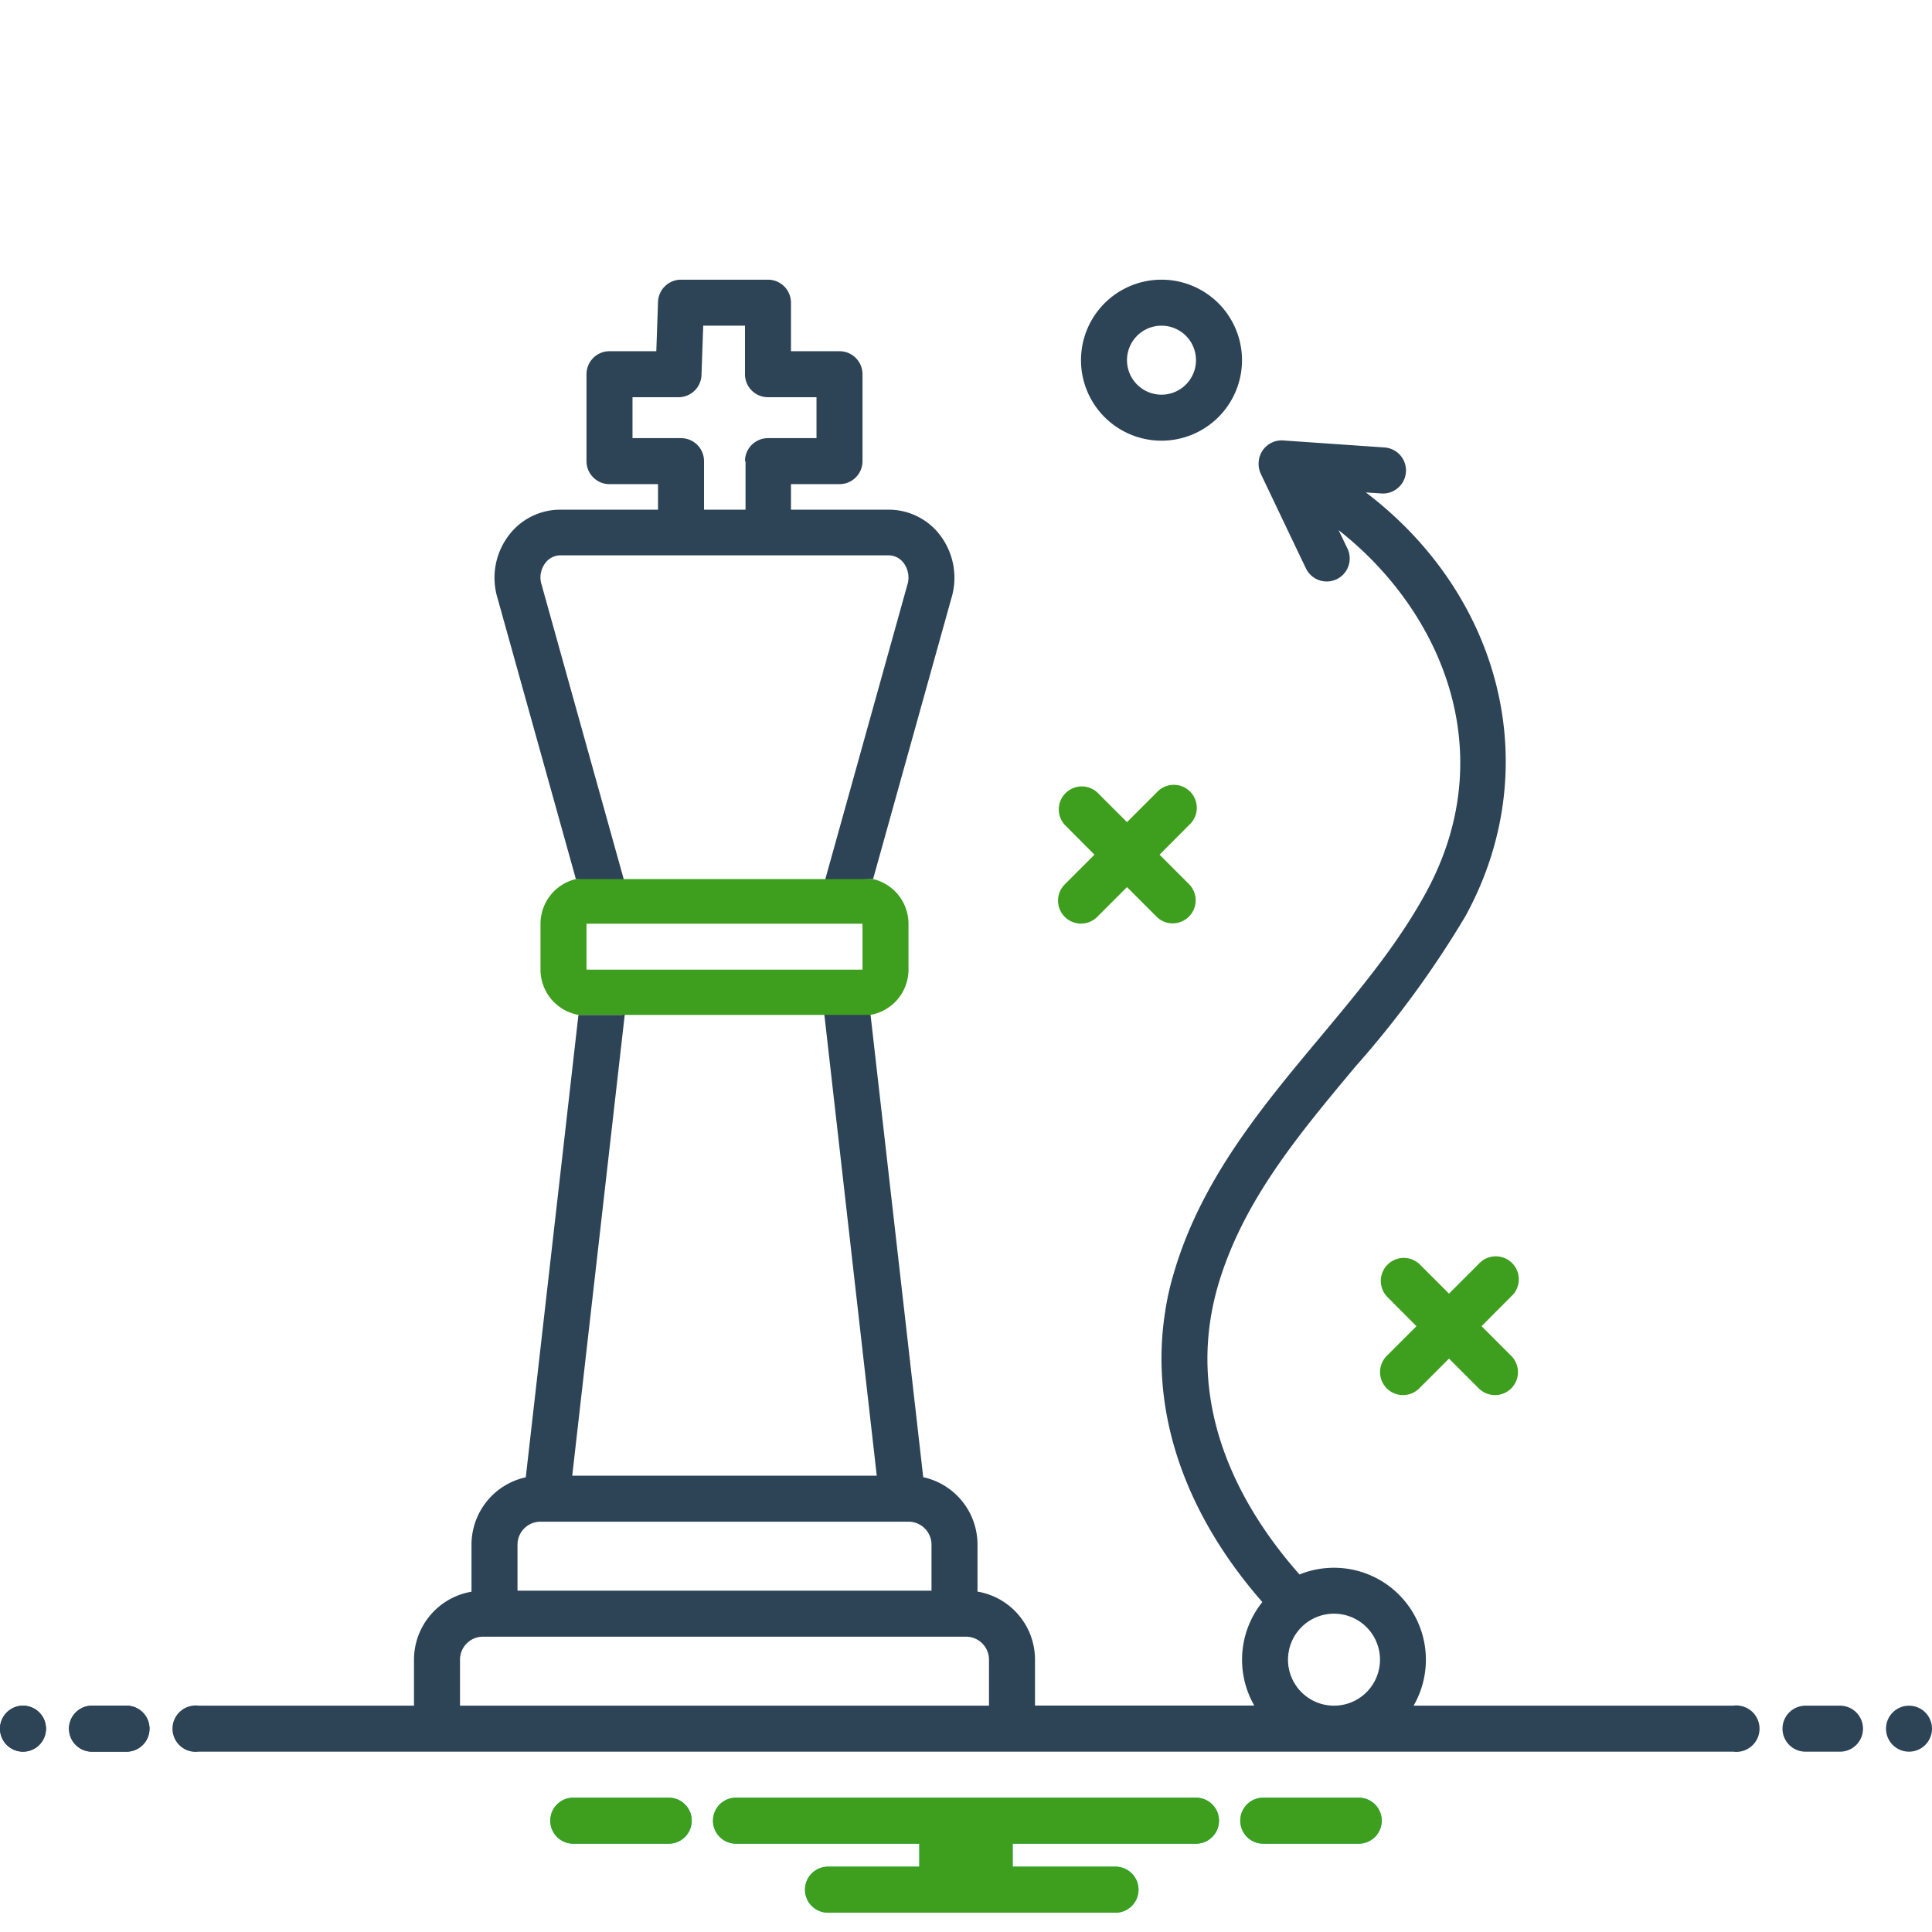
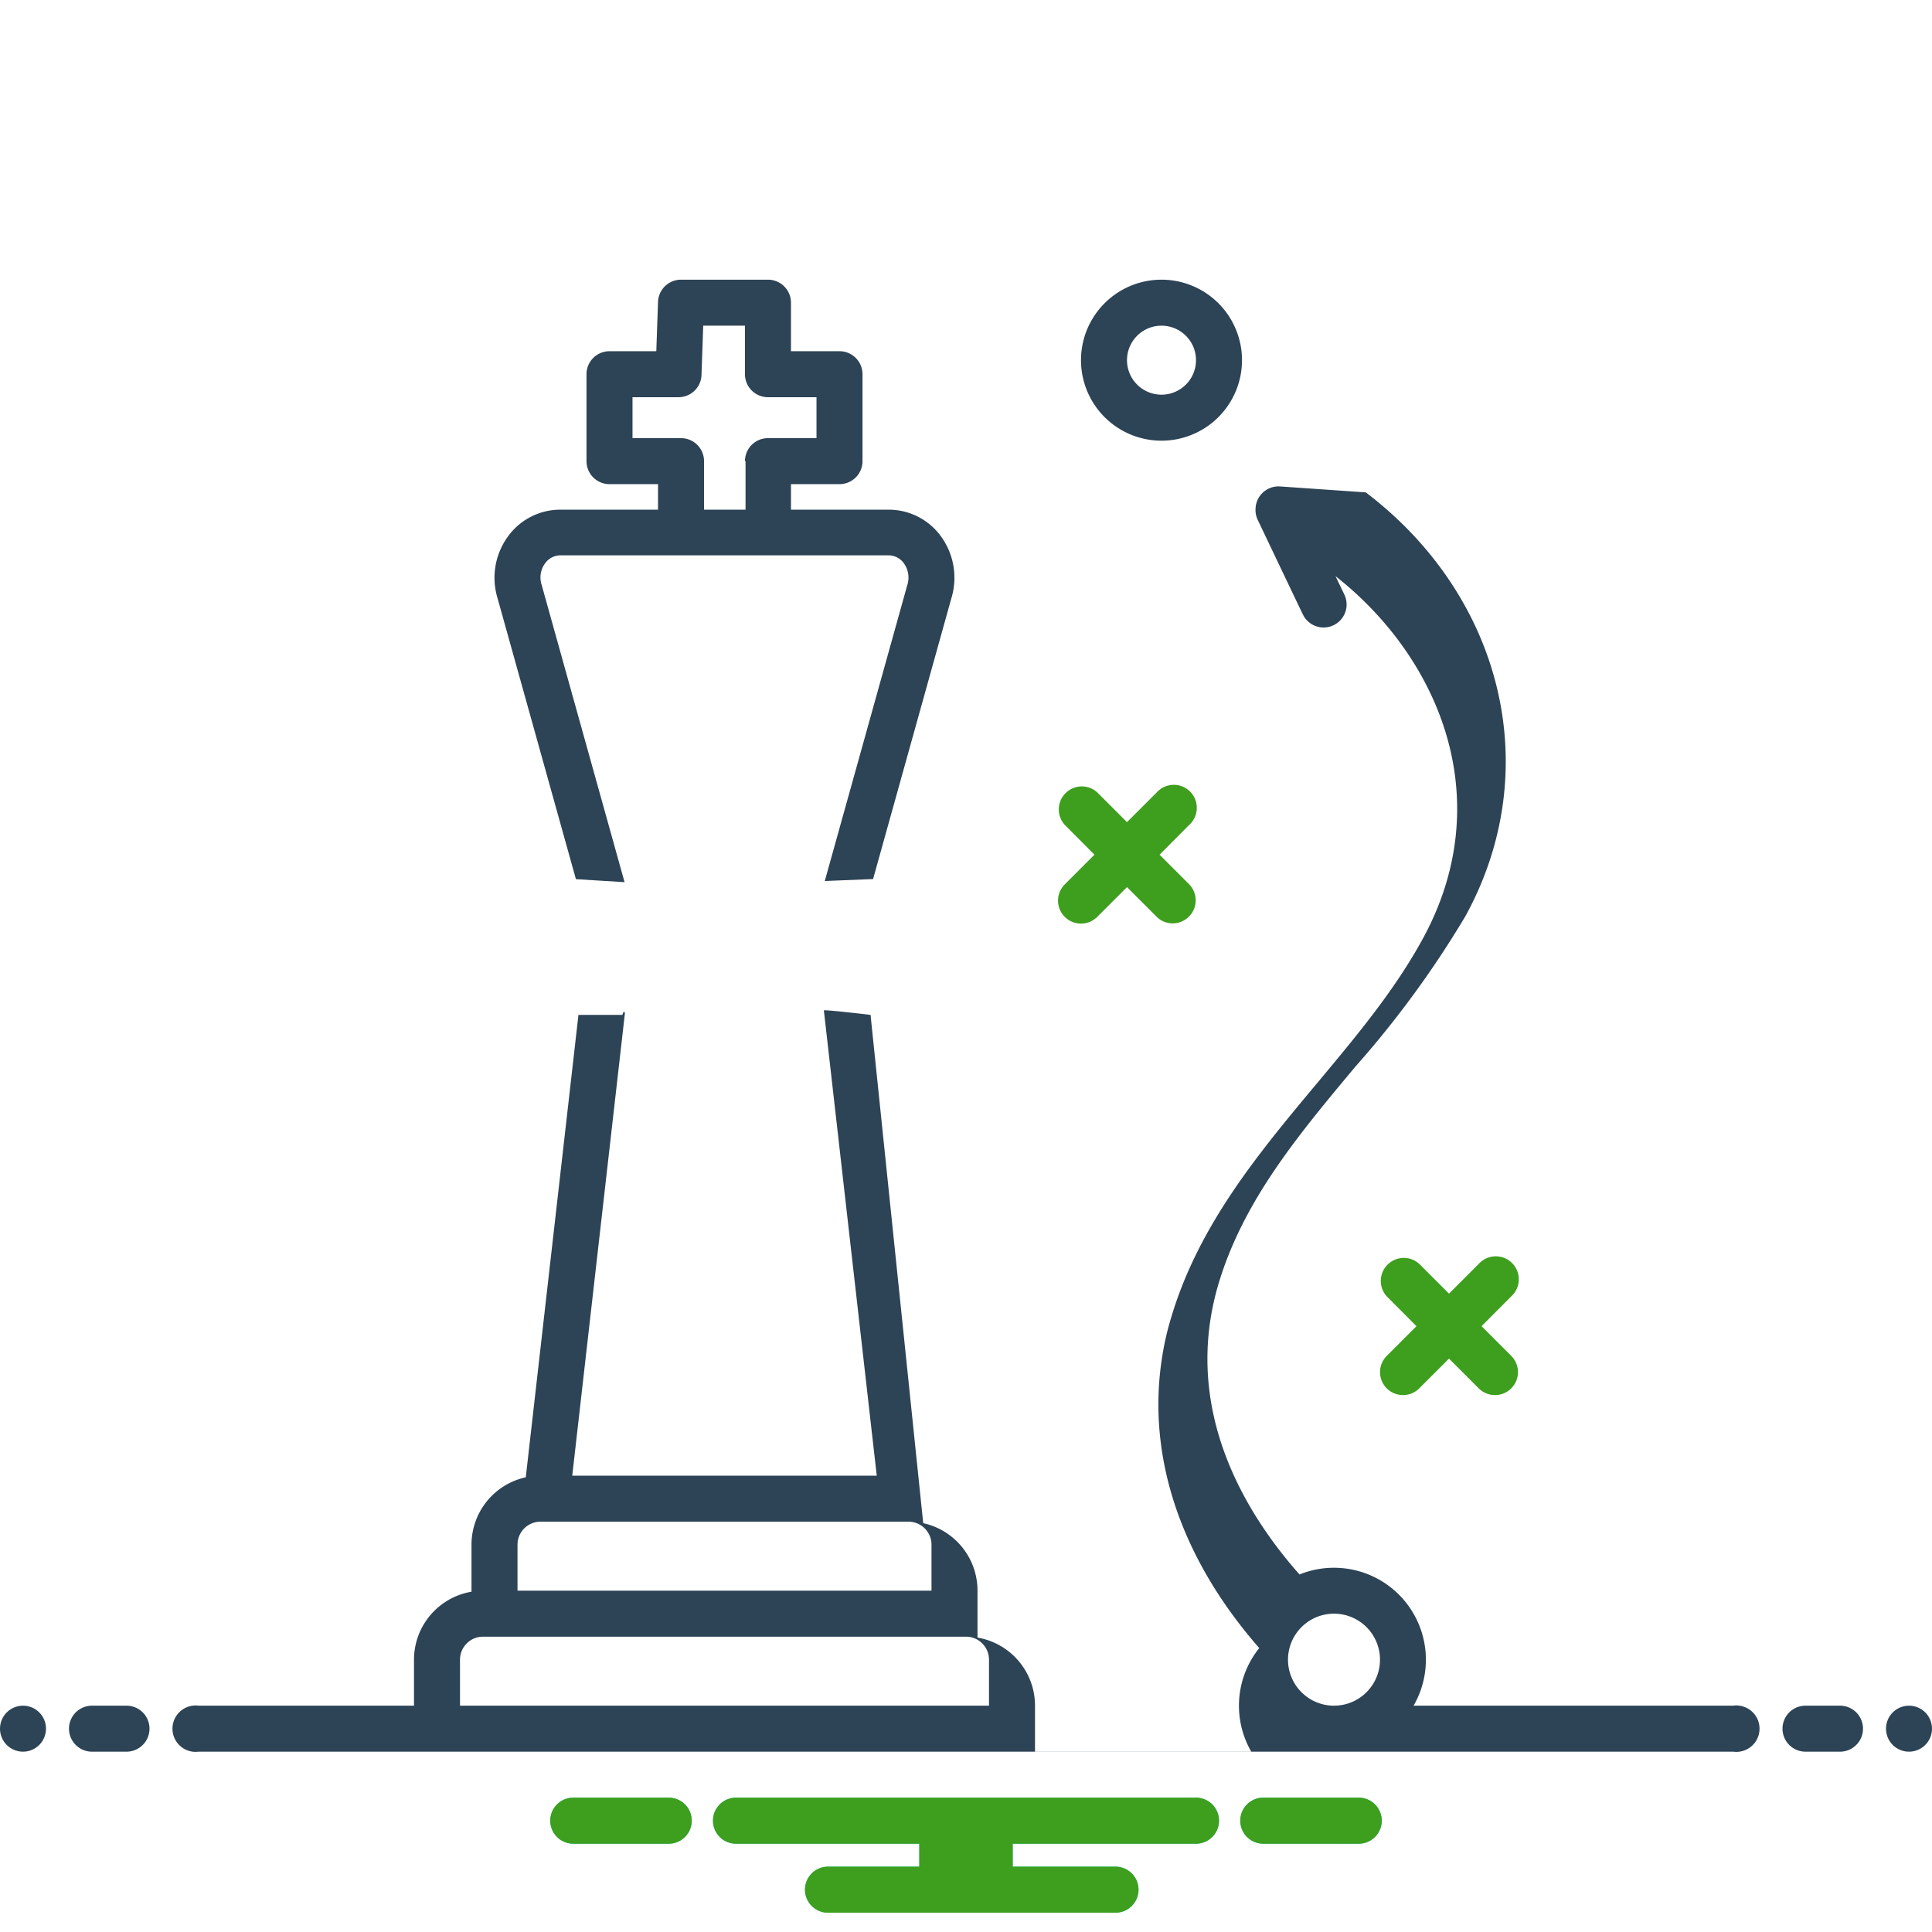
<svg xmlns="http://www.w3.org/2000/svg" id="Layer_1" data-name="Layer 1" viewBox="0 0 168 168">
  <defs>
    <style>.cls-1{fill:none;}.cls-2{fill:#3e9e1d;}.cls-3{fill:#2d4356;}.cls-4{fill:#0bceb2;}</style>
  </defs>
  <rect class="cls-1" width="168" height="168" />
  <path class="cls-2" d="M128.83,115.32l2.58-2.59a2,2,0,1,0-2.82-2.83L126,112.49l-2.59-2.59a2,2,0,0,0-2.82,2.83l2.58,2.59-2.58,2.58a2,2,0,0,0,0,2.83h0a2,2,0,0,0,2.82,0l2.59-2.59,2.59,2.59a2,2,0,0,0,2.82,0,2,2,0,0,0,0-2.83h0ZM102,80.29a2,2,0,0,0,1.41-3.39l-2.58-2.58,2.58-2.59a2,2,0,1,0-2.82-2.83L98,71.49,95.41,68.9a2,2,0,0,0-2.82,2.83l2.58,2.59L92.59,76.9a2,2,0,0,0,0,2.83h0a2,2,0,0,0,2.82,0L98,77.14l2.59,2.59A1.94,1.94,0,0,0,102,80.29Z" />
  <path class="cls-3" d="M101,38.32a7,7,0,1,0-7-7A7,7,0,0,0,101,38.32Zm0-10a3,3,0,1,1-3,3A3,3,0,0,1,101,28.32Z" />
-   <circle class="cls-3" cx="2" cy="150.32" r="2" />
  <path class="cls-3" d="M11,148.32H8a2,2,0,0,0,0,4h3a2,2,0,0,0,0-4Z" />
  <path class="cls-4" d="M118.15,156.32h-8.3a2,2,0,0,0,0,4h8.3a2,2,0,0,0,0-4Zm-60,0h-8.3a2,2,0,0,0,0,4h8.3a2,2,0,0,0,0-4Zm45.85,0H64a2,2,0,0,0,0,4H79.94v2H72a2,2,0,0,0,0,4H97a2,2,0,0,0,0-4H88.06v-2H104a2,2,0,0,0,0-4Z" />
  <circle class="cls-3" cx="2" cy="150.32" r="2" />
-   <path class="cls-3" d="M11,148.32H8a2,2,0,0,0,0,4h3a2,2,0,0,0,0-4Z" />
  <path class="cls-2" d="M118.15,156.32h-8.3a2,2,0,0,0,0,4h8.3a2,2,0,0,0,0-4Zm-60,0h-8.3a2,2,0,0,0,0,4h8.3a2,2,0,0,0,0-4Zm45.85,0H64a2,2,0,0,0,0,4H79.94v2H72a2,2,0,0,0,0,4H97a2,2,0,0,0,0-4H88.06v-2H104a2,2,0,0,0,0-4Z" />
  <path class="cls-3" d="M160,148.32h-3a2,2,0,0,0,0,4h3a2,2,0,0,0,0-4Z" />
  <circle class="cls-3" cx="166" cy="150.32" r="2" />
-   <path class="cls-3" d="M150.72,148.32h-27.8A8,8,0,0,0,120,137.4a8,8,0,0,0-7-.49c-4.2-4.74-9.25-12.64-7.73-22.25a23.52,23.52,0,0,1,.68-3c2.16-7.23,6.89-12.9,11.91-18.91a86.21,86.21,0,0,0,9.56-13.07c7-12.74,3.25-27.81-8.65-36.86l1.35.09a2,2,0,1,0,.27-4l-8.81-.61a2,2,0,0,0-2.13,1.89,2,2,0,0,0,.18,1s3.9,8.19,3.91,8.19a2,2,0,1,0,3.61-1.72h0l-.75-1.56c9,7.06,14.27,19.45,7.52,31.66-2.44,4.43-5.69,8.32-9.13,12.44-5.06,6.06-10.28,12.32-12.67,20.34a24.33,24.33,0,0,0-.8,3.5c-1.36,8.63,1.64,17.49,8.45,25.27a8,8,0,0,0-.7,9H90v-4a6,6,0,0,0-5-5.91v-4.09a6,6,0,0,0-4.72-5.86L75.7,88.25s-4-.47-4.06-.39l4.6,40.46H49.76l4.58-40.21s-.06-.36-.22.14H50.3l-4.58,40.21A6,6,0,0,0,41,134.32v4.09a6,6,0,0,0-5,5.91v4H17.28a2,2,0,0,0-.53,4,2.35,2.35,0,0,0,.53,0H150.72a2,2,0,0,0,.53-4,1.57,1.57,0,0,0-.53,0ZM45,134.32a2,2,0,0,1,2-2H79a2,2,0,0,1,2,2v4H45Zm41,14H40v-4a2,2,0,0,1,2-2H84a2,2,0,0,1,2,2Zm30,0a4,4,0,1,1,4-4,4,4,0,0,1-4,4Z" />
+   <path class="cls-3" d="M150.72,148.32h-27.8A8,8,0,0,0,120,137.4a8,8,0,0,0-7-.49c-4.2-4.74-9.25-12.64-7.73-22.25a23.52,23.52,0,0,1,.68-3c2.16-7.23,6.89-12.9,11.91-18.91a86.21,86.21,0,0,0,9.56-13.07c7-12.74,3.25-27.81-8.65-36.86l1.35.09l-8.81-.61a2,2,0,0,0-2.13,1.89,2,2,0,0,0,.18,1s3.9,8.19,3.91,8.19a2,2,0,1,0,3.61-1.72h0l-.75-1.56c9,7.06,14.27,19.45,7.52,31.66-2.44,4.43-5.69,8.32-9.13,12.44-5.06,6.06-10.28,12.32-12.67,20.34a24.33,24.33,0,0,0-.8,3.5c-1.36,8.63,1.64,17.49,8.45,25.27a8,8,0,0,0-.7,9H90v-4a6,6,0,0,0-5-5.91v-4.09a6,6,0,0,0-4.72-5.86L75.7,88.25s-4-.47-4.06-.39l4.6,40.46H49.76l4.58-40.21s-.06-.36-.22.14H50.3l-4.58,40.21A6,6,0,0,0,41,134.32v4.09a6,6,0,0,0-5,5.91v4H17.28a2,2,0,0,0-.53,4,2.35,2.35,0,0,0,.53,0H150.72a2,2,0,0,0,.53-4,1.57,1.57,0,0,0-.53,0ZM45,134.32a2,2,0,0,1,2-2H79a2,2,0,0,1,2,2v4H45Zm41,14H40v-4a2,2,0,0,1,2-2H84a2,2,0,0,1,2,2Zm30,0a4,4,0,1,1,4-4,4,4,0,0,1-4,4Z" />
  <path class="cls-3" d="M81.83,46.65a5.61,5.61,0,0,0-4.56-2.33H68.78V42.1H73a2,2,0,0,0,2-2h0V32.54a2,2,0,0,0-2-2H68.78V26.32a2,2,0,0,0-2-2H59.22a2,2,0,0,0-2,1.93l-.15,4.29H53a2,2,0,0,0-2,2h0V40.1a2,2,0,0,0,2,2h4.22v2.22H48.73a5.61,5.61,0,0,0-4.56,2.33A6.09,6.09,0,0,0,43.26,52l6.82,24.45,4.23.26L47.1,50.86A2.06,2.06,0,0,1,47.39,49a1.64,1.64,0,0,1,1.34-.71H77.27a1.64,1.64,0,0,1,1.34.71,2.12,2.12,0,0,1,.28,1.89L71.72,76.61l4.2-.17,6.8-24.39A6.12,6.12,0,0,0,81.83,46.65Zm-17-6.55v4.22H61.22V40.1a2,2,0,0,0-2-2H55V34.54h4a2,2,0,0,0,2-1.93l.15-4.29h3.63v4.22a2,2,0,0,0,2,2H71V38.1H66.78a2,2,0,0,0-2,2Z" />
-   <path class="cls-2" d="M75.92,76.44H50.08A4,4,0,0,0,47,80.32v4a4,4,0,0,0,3.3,3.93H75.7A4,4,0,0,0,79,84.32v-4A4,4,0,0,0,75.92,76.44ZM75,84.32H51v-4H75Z" />
</svg>